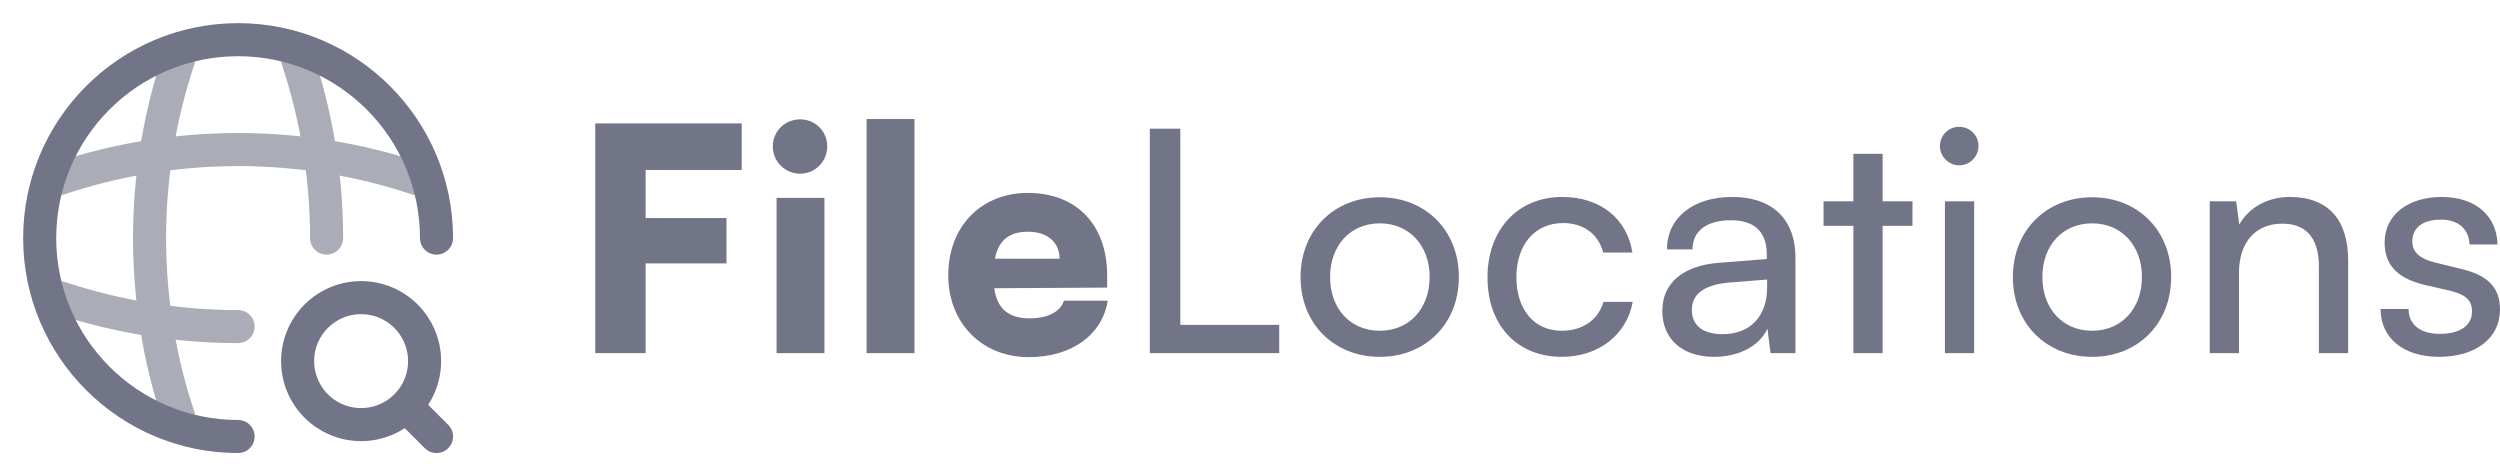
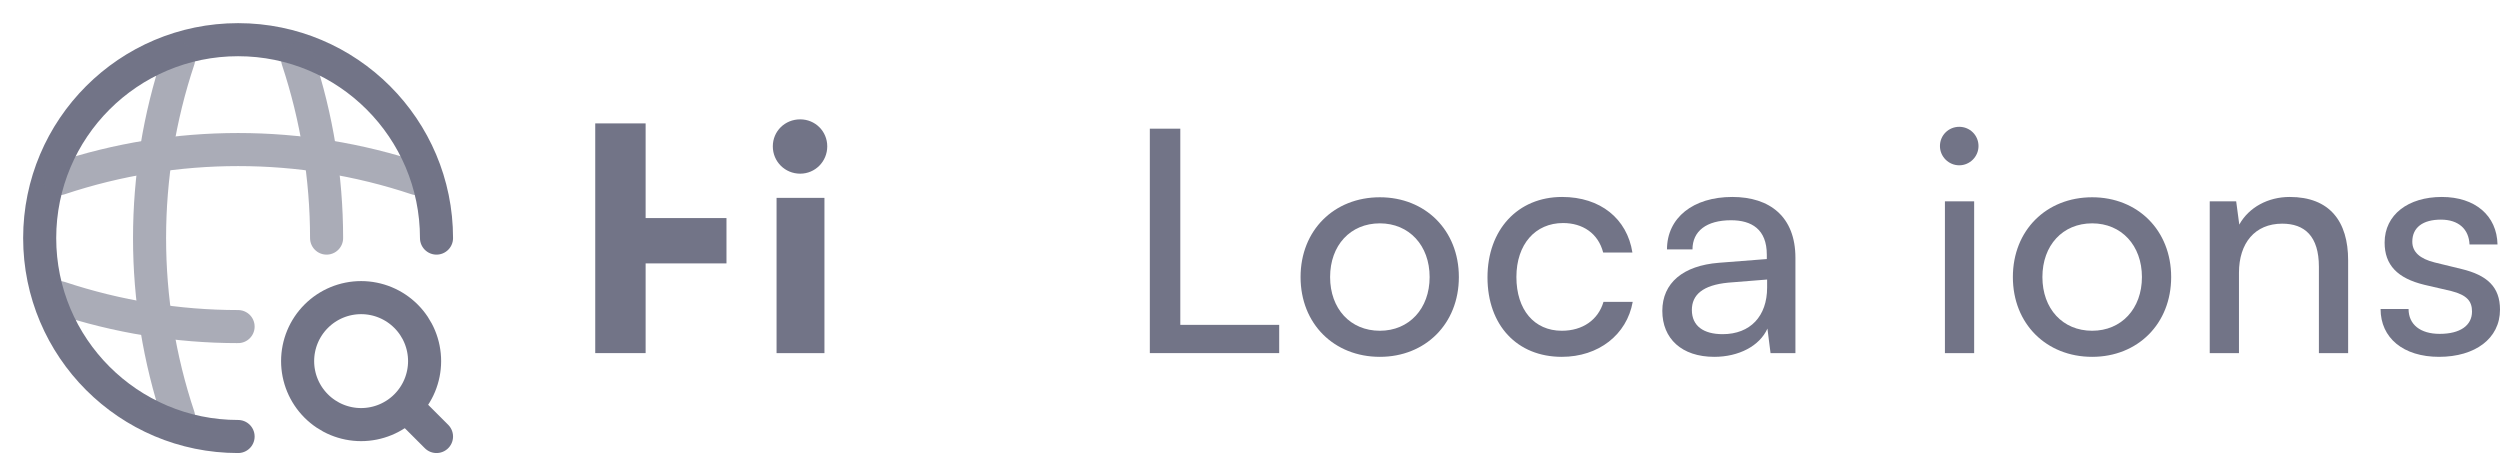
<svg xmlns="http://www.w3.org/2000/svg" width="189" height="36" viewBox="0 0 189 36" fill="none">
  <path d="M33 18C33 9.72 26.28 3 18 3C9.72 3 3 9.72 3 18C3 26.28 9.72 33 18 33" stroke="#727487" stroke-width="2.5" stroke-linecap="round" stroke-linejoin="round" />
  <g opacity="0.6">
    <path d="M12 4.5H13.5C10.575 13.262 10.575 22.738 13.5 31.5H12" stroke="#727487" stroke-width="2.5" stroke-linecap="round" stroke-linejoin="round" />
    <path d="M22.5 4.5C23.955 8.88 24.69 13.44 24.69 18" stroke="#727487" stroke-width="2.5" stroke-linecap="round" stroke-linejoin="round" />
    <path d="M4.5 24V22.5C8.88 23.955 13.44 24.69 18 24.69" stroke="#727487" stroke-width="2.5" stroke-linecap="round" stroke-linejoin="round" />
    <path d="M4.5 13.5C13.262 10.575 22.738 10.575 31.5 13.5" stroke="#727487" stroke-width="2.5" stroke-linecap="round" stroke-linejoin="round" />
  </g>
  <path d="M27.3 32.1C28.573 32.1 29.794 31.594 30.694 30.694C31.594 29.794 32.1 28.573 32.1 27.3C32.1 26.027 31.594 24.806 30.694 23.906C29.794 23.006 28.573 22.5 27.3 22.5C26.027 22.5 24.806 23.006 23.906 23.906C23.006 24.806 22.5 26.027 22.5 27.3C22.5 28.573 23.006 29.794 23.906 30.694C24.806 31.594 26.027 32.1 27.3 32.1Z" stroke="#727487" stroke-width="2.5" stroke-linecap="round" stroke-linejoin="round" />
  <path d="M33 33L31.5 31.5" stroke="#727487" stroke-width="2.5" stroke-linecap="round" stroke-linejoin="round" />
-   <path d="M54.922 19.913H48.809V26.695H45V9.329H56.074V12.849H48.809V16.486H54.922V19.913Z" fill="#727487" />
+   <path d="M54.922 19.913H48.809V26.695H45V9.329H56.074H48.809V16.486H54.922V19.913Z" fill="#727487" />
  <path d="M60.495 13.13C59.342 13.13 58.425 12.215 58.425 11.065C58.425 9.915 59.342 9.023 60.495 9.023C61.623 9.023 62.54 9.915 62.54 11.065C62.54 12.215 61.623 13.13 60.495 13.13ZM58.708 26.695V14.961H62.328V26.695H58.708Z" fill="#727487" />
-   <path d="M69.135 26.695H65.515V9H69.135V26.695Z" fill="#727487" />
-   <path d="M77.776 27C74.226 27 71.687 24.419 71.687 20.804C71.687 17.143 74.156 14.585 77.706 14.585C81.397 14.585 83.701 17.003 83.701 20.828V21.743L75.167 21.79C75.378 23.339 76.248 24.067 77.847 24.067C79.211 24.067 80.175 23.574 80.433 22.729H83.748C83.325 25.334 80.998 27 77.776 27ZM77.73 17.519C76.295 17.519 75.496 18.152 75.214 19.561H80.104C80.104 18.317 79.187 17.519 77.73 17.519Z" fill="#727487" />
  <path d="M89.231 9.728V24.559H96.707V26.695H86.927V9.728H89.231Z" fill="#727487" />
  <path d="M98.323 20.945C98.323 17.402 100.862 14.914 104.318 14.914C107.75 14.914 110.29 17.402 110.29 20.945C110.29 24.489 107.75 26.977 104.318 26.977C100.862 26.977 98.323 24.489 98.323 20.945ZM100.556 20.945C100.556 23.339 102.084 25.005 104.318 25.005C106.528 25.005 108.08 23.339 108.08 20.945C108.08 18.552 106.528 16.885 104.318 16.885C102.084 16.885 100.556 18.552 100.556 20.945Z" fill="#727487" />
  <path d="M112.454 20.969C112.454 17.378 114.734 14.89 118.096 14.89C120.988 14.89 123.01 16.533 123.41 19.091H121.2C120.824 17.636 119.648 16.862 118.167 16.862C116.075 16.862 114.64 18.458 114.64 20.945C114.64 23.409 115.98 25.005 118.073 25.005C119.648 25.005 120.824 24.184 121.223 22.823H123.433C122.987 25.31 120.847 26.977 118.073 26.977C114.687 26.977 112.454 24.583 112.454 20.969Z" fill="#727487" />
  <path d="M129.598 26.977C127.129 26.977 125.671 25.592 125.671 23.503C125.671 21.391 127.246 20.077 129.95 19.866L133.571 19.584V19.256C133.571 17.331 132.419 16.651 130.867 16.651C129.01 16.651 127.952 17.472 127.952 18.857H126.024C126.024 16.463 127.999 14.89 130.961 14.89C133.806 14.89 135.734 16.392 135.734 19.49V26.695H133.853L133.618 24.841C133.03 26.155 131.455 26.977 129.598 26.977ZM130.232 25.263C132.325 25.263 133.594 23.902 133.594 21.743V21.133L130.656 21.368C128.704 21.555 127.905 22.306 127.905 23.433C127.905 24.653 128.798 25.263 130.232 25.263Z" fill="#727487" />
-   <path d="M142.326 26.695H140.116V17.073H137.859V15.219H140.116V11.628H142.326V15.219H144.583V17.073H142.326V26.695Z" fill="#727487" />
  <path d="M148.118 12.497C147.318 12.497 146.66 11.84 146.66 11.042C146.66 10.22 147.318 9.587 148.118 9.587C148.917 9.587 149.575 10.22 149.575 11.042C149.575 11.84 148.917 12.497 148.118 12.497ZM147.036 26.695V15.219H149.246V26.695H147.036Z" fill="#727487" />
  <path d="M152.173 20.945C152.173 17.402 154.712 14.914 158.168 14.914C161.601 14.914 164.14 17.402 164.14 20.945C164.14 24.489 161.601 26.977 158.168 26.977C154.712 26.977 152.173 24.489 152.173 20.945ZM154.406 20.945C154.406 23.339 155.934 25.005 158.168 25.005C160.378 25.005 161.93 23.339 161.93 20.945C161.93 18.552 160.378 16.885 158.168 16.885C155.934 16.885 154.406 18.552 154.406 20.945Z" fill="#727487" />
  <path d="M169.266 26.695H167.056V15.219H169.055L169.29 16.979C170.019 15.665 171.476 14.89 173.099 14.89C176.132 14.89 177.519 16.744 177.519 19.678V26.695H175.309V20.171C175.309 17.848 174.227 16.909 172.534 16.909C170.465 16.909 169.266 18.387 169.266 20.617V26.695Z" fill="#727487" />
  <path d="M179.972 23.362H182.088C182.088 24.536 182.981 25.24 184.439 25.24C185.991 25.24 186.884 24.606 186.884 23.55C186.884 22.776 186.508 22.306 185.309 22.001L183.287 21.532C181.241 21.039 180.277 20.03 180.277 18.34C180.277 16.228 182.064 14.89 184.603 14.89C187.119 14.89 188.765 16.299 188.812 18.481H186.696C186.649 17.331 185.873 16.604 184.533 16.604C183.146 16.604 182.37 17.214 182.37 18.27C182.37 19.044 182.934 19.561 184.063 19.842L186.085 20.335C188.036 20.804 189 21.696 189 23.409C189 25.592 187.119 26.977 184.392 26.977C181.688 26.977 179.972 25.545 179.972 23.362Z" fill="#727487" />
</svg>